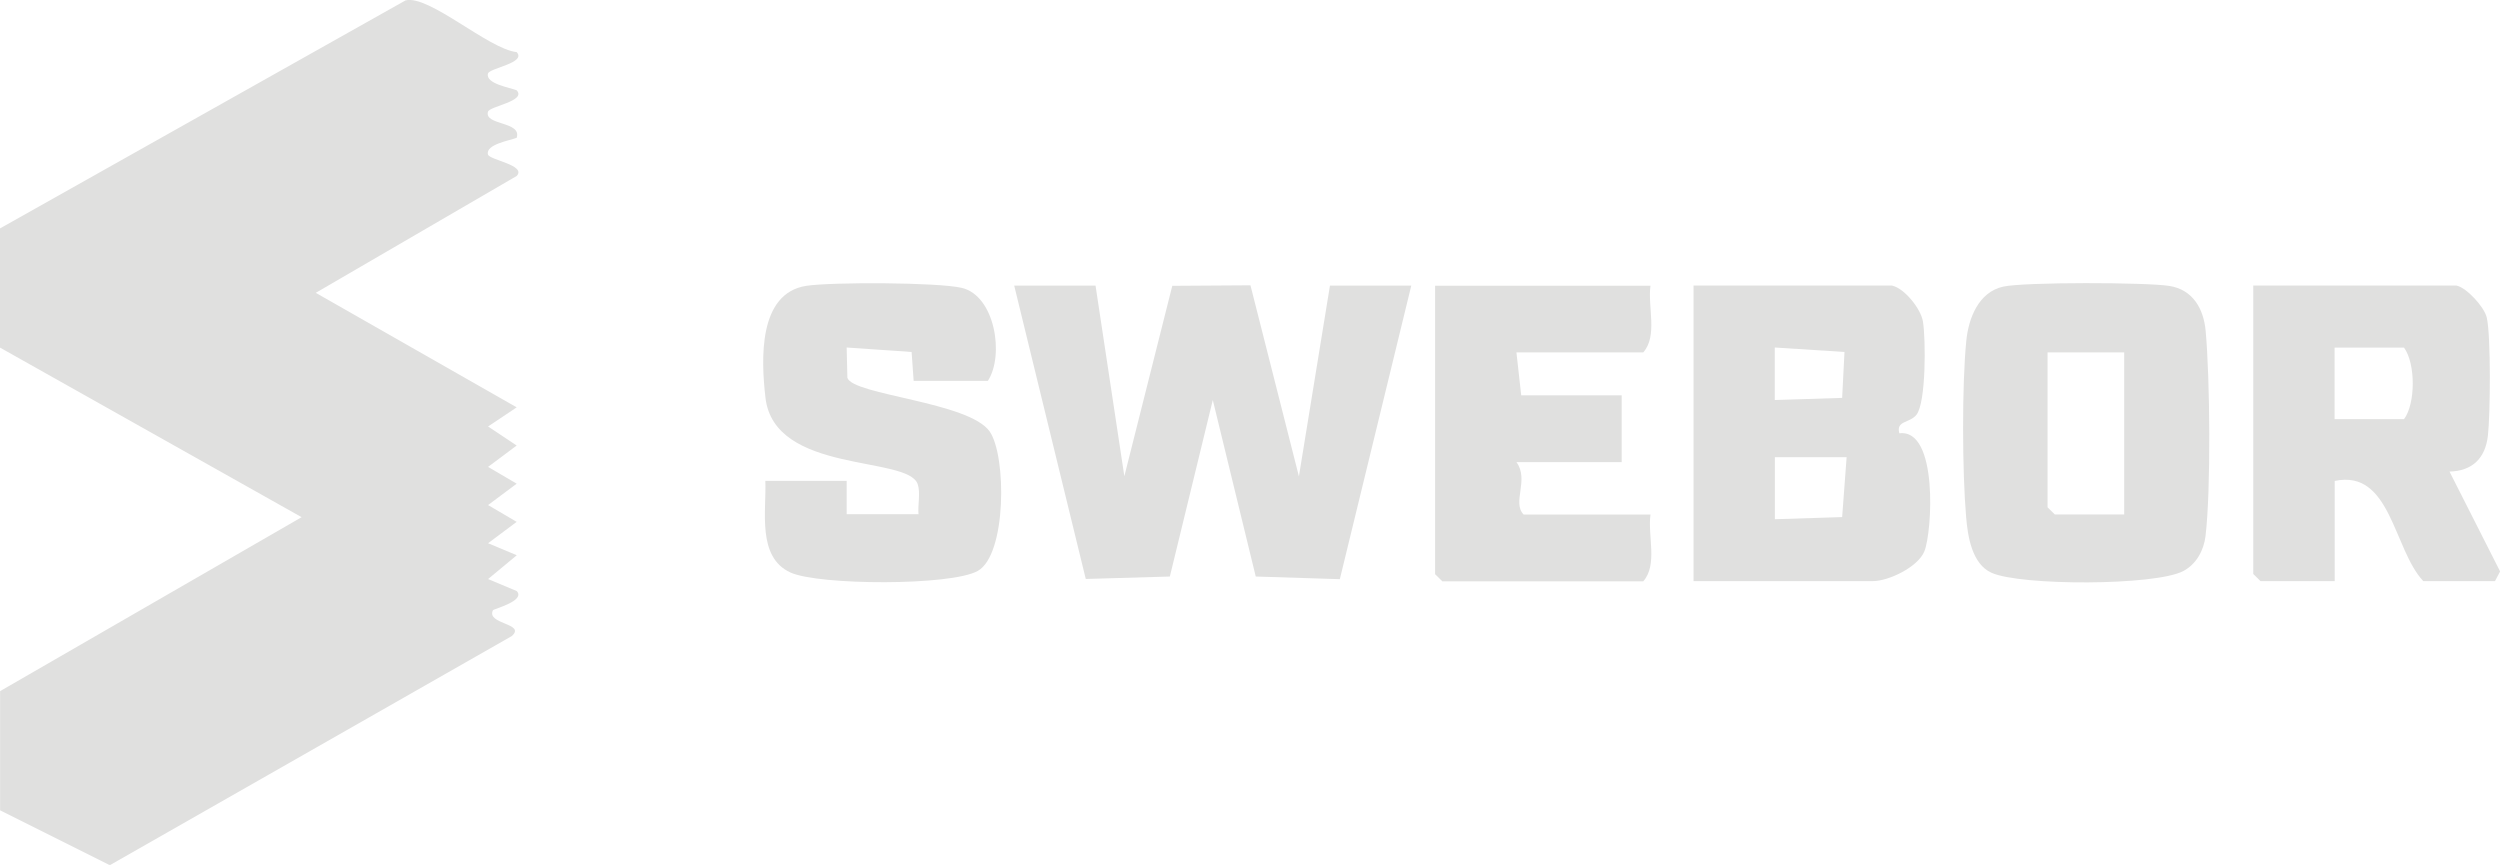
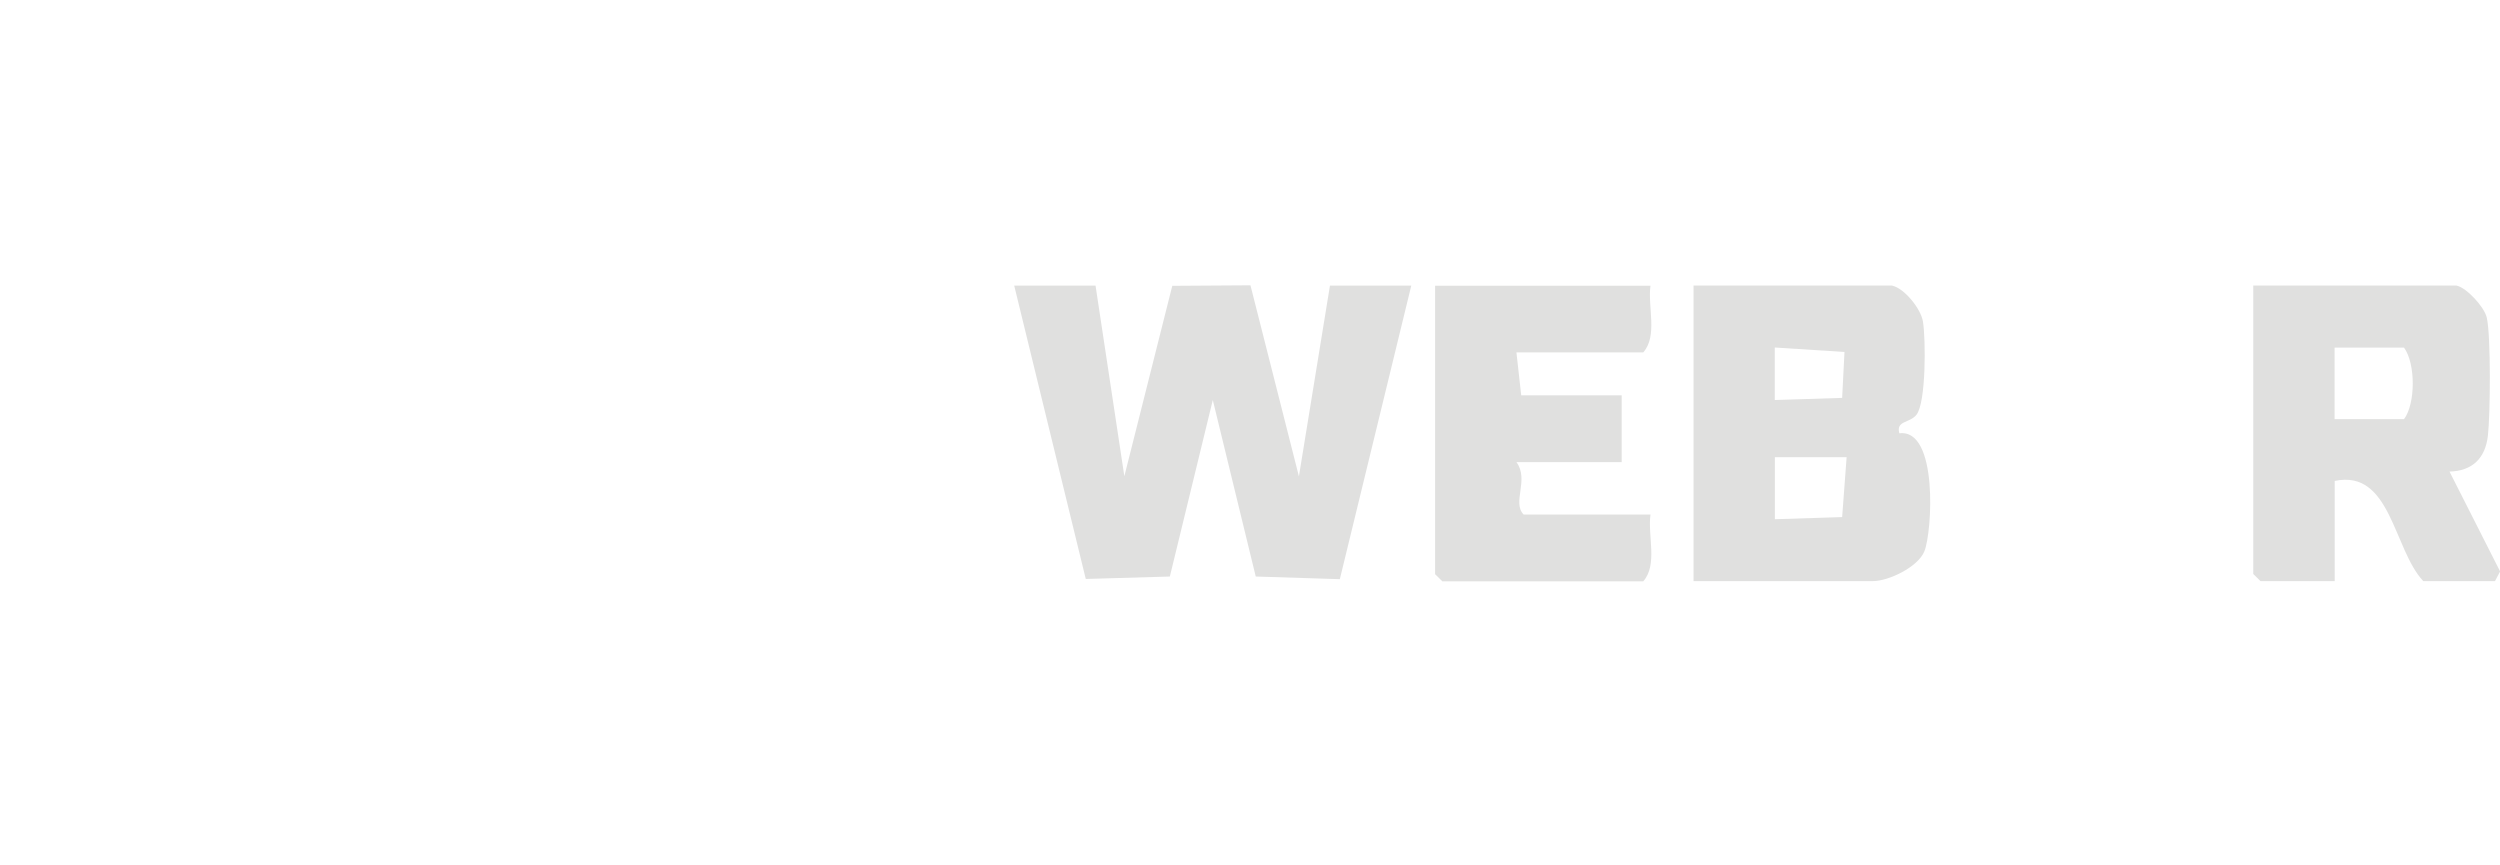
<svg xmlns="http://www.w3.org/2000/svg" id="Capa_2" data-name="Capa 2" viewBox="0 0 245.61 84.97">
  <defs>
    <style>      .cls-1 {        fill: #e0e0df;      }    </style>
  </defs>
  <g id="Capa_1-2" data-name="Capa 1">
    <g>
-       <path class="cls-1" d="M0,22.44L39.84.04c2.3-.58,8.14,4.78,10.92,5.08.99,1.07-2.68,1.56-2.82,2.11-.26,1,2.18,1.38,2.82,1.64.99,1.07-2.66,1.56-2.82,2.11-.39,1.35,3.36.93,2.82,2.56-.64.26-3.08.64-2.82,1.64.14.54,3.82,1.05,2.82,2.11l-19.74,11.48,19.74,11.25-2.81,1.88,2.81,1.87-2.81,2.1,2.81,1.65-2.81,2.1,2.81,1.65-2.81,2.1,2.82,1.18-2.82,2.34,2.82,1.18c.88.96-2.23,1.74-2.34,1.88-.69,1.4,3.28,1.28,1.85,2.54l-39.49,22.51-10.78-5.39v-11.71l29.62-17.09L0,34.15v-11.71Z" />
      <polygon class="cls-1" points="107.63 28.06 110.46 46.79 115.17 28.08 122.85 28.03 127.61 46.8 130.66 28.06 138.65 28.06 131.63 56.9 123.37 56.64 119.15 39.3 114.93 56.64 106.67 56.88 99.64 28.06 107.63 28.06" />
      <path class="cls-1" d="M185.89,28.06c1.2.26,2.83,2.27,3.03,3.54.28,1.74.31,7.96-.64,9.15-.67.84-2.03.55-1.68,1.82,3.84-.48,3.23,9.7,2.46,11.59-.63,1.56-3.53,2.93-5.05,2.93h-17.63v-29.04h19.51ZM174.37,39.3l6.61-.21.23-4.51-6.85-.44v5.16ZM181.42,44.92h-7.05v6.09s6.61-.21,6.61-.21l.44-5.88Z" />
-       <path class="cls-1" d="M196.8,28.16c2.04-.46,14.07-.43,16.32-.07,2.31.36,3.37,2.24,3.57,4.4.43,4.68.53,15.6-.01,20.17-.17,1.41-.9,2.76-2.18,3.44-2.76,1.46-16,1.46-18.85.17-1.92-.87-2.33-3.57-2.49-5.48-.38-4.4-.42-12.98.02-17.34.22-2.17,1.19-4.75,3.62-5.29ZM208.68,34.62h-7.52v15.22l.71.7h6.82v-15.92Z" />
      <path class="cls-1" d="M241.35,28.06c.98.21,2.72,2.09,2.96,3.14.42,1.85.35,9.54.11,11.62-.26,2.22-1.54,3.45-3.77,3.51l4.97,9.81-.5.95h-7.05c-2.95-3.16-3.18-11.01-8.7-9.84v9.84h-7.29l-.71-.7v-28.34h19.98ZM229.36,41.18h6.82c1.14-1.51,1.15-5.46,0-7.03h-6.82v7.03Z" />
-       <path class="cls-1" d="M90.24,50.54c-.09-.92.21-2.11-.08-2.97-.96-2.85-14.1-.96-14.96-8.51-.43-3.74-.72-10.25,4.02-10.98,2.52-.38,12.89-.35,15.26.2,3.27.76,4.21,6.63,2.57,9.14h-7.29l-.2-2.84-6.38-.44.07,2.98c.56,1.7,11.94,2.36,13.98,5.27,1.66,2.39,1.67,12.11-1.17,13.7-2.64,1.48-15.61,1.42-18.39.16-3.33-1.51-2.36-6.07-2.48-9.01h7.99v3.28h7.05Z" />
      <path class="cls-1" d="M162.15,28.06c-.29,2.08.73,4.93-.71,6.56h-12.46l.47,4.22h9.87v6.56h-10.34c1.28,1.73-.46,3.97.71,5.15h12.46c-.29,2.08.73,4.93-.71,6.56h-19.74l-.71-.7v-28.34h21.15Z" />
    </g>
  </g>
</svg>